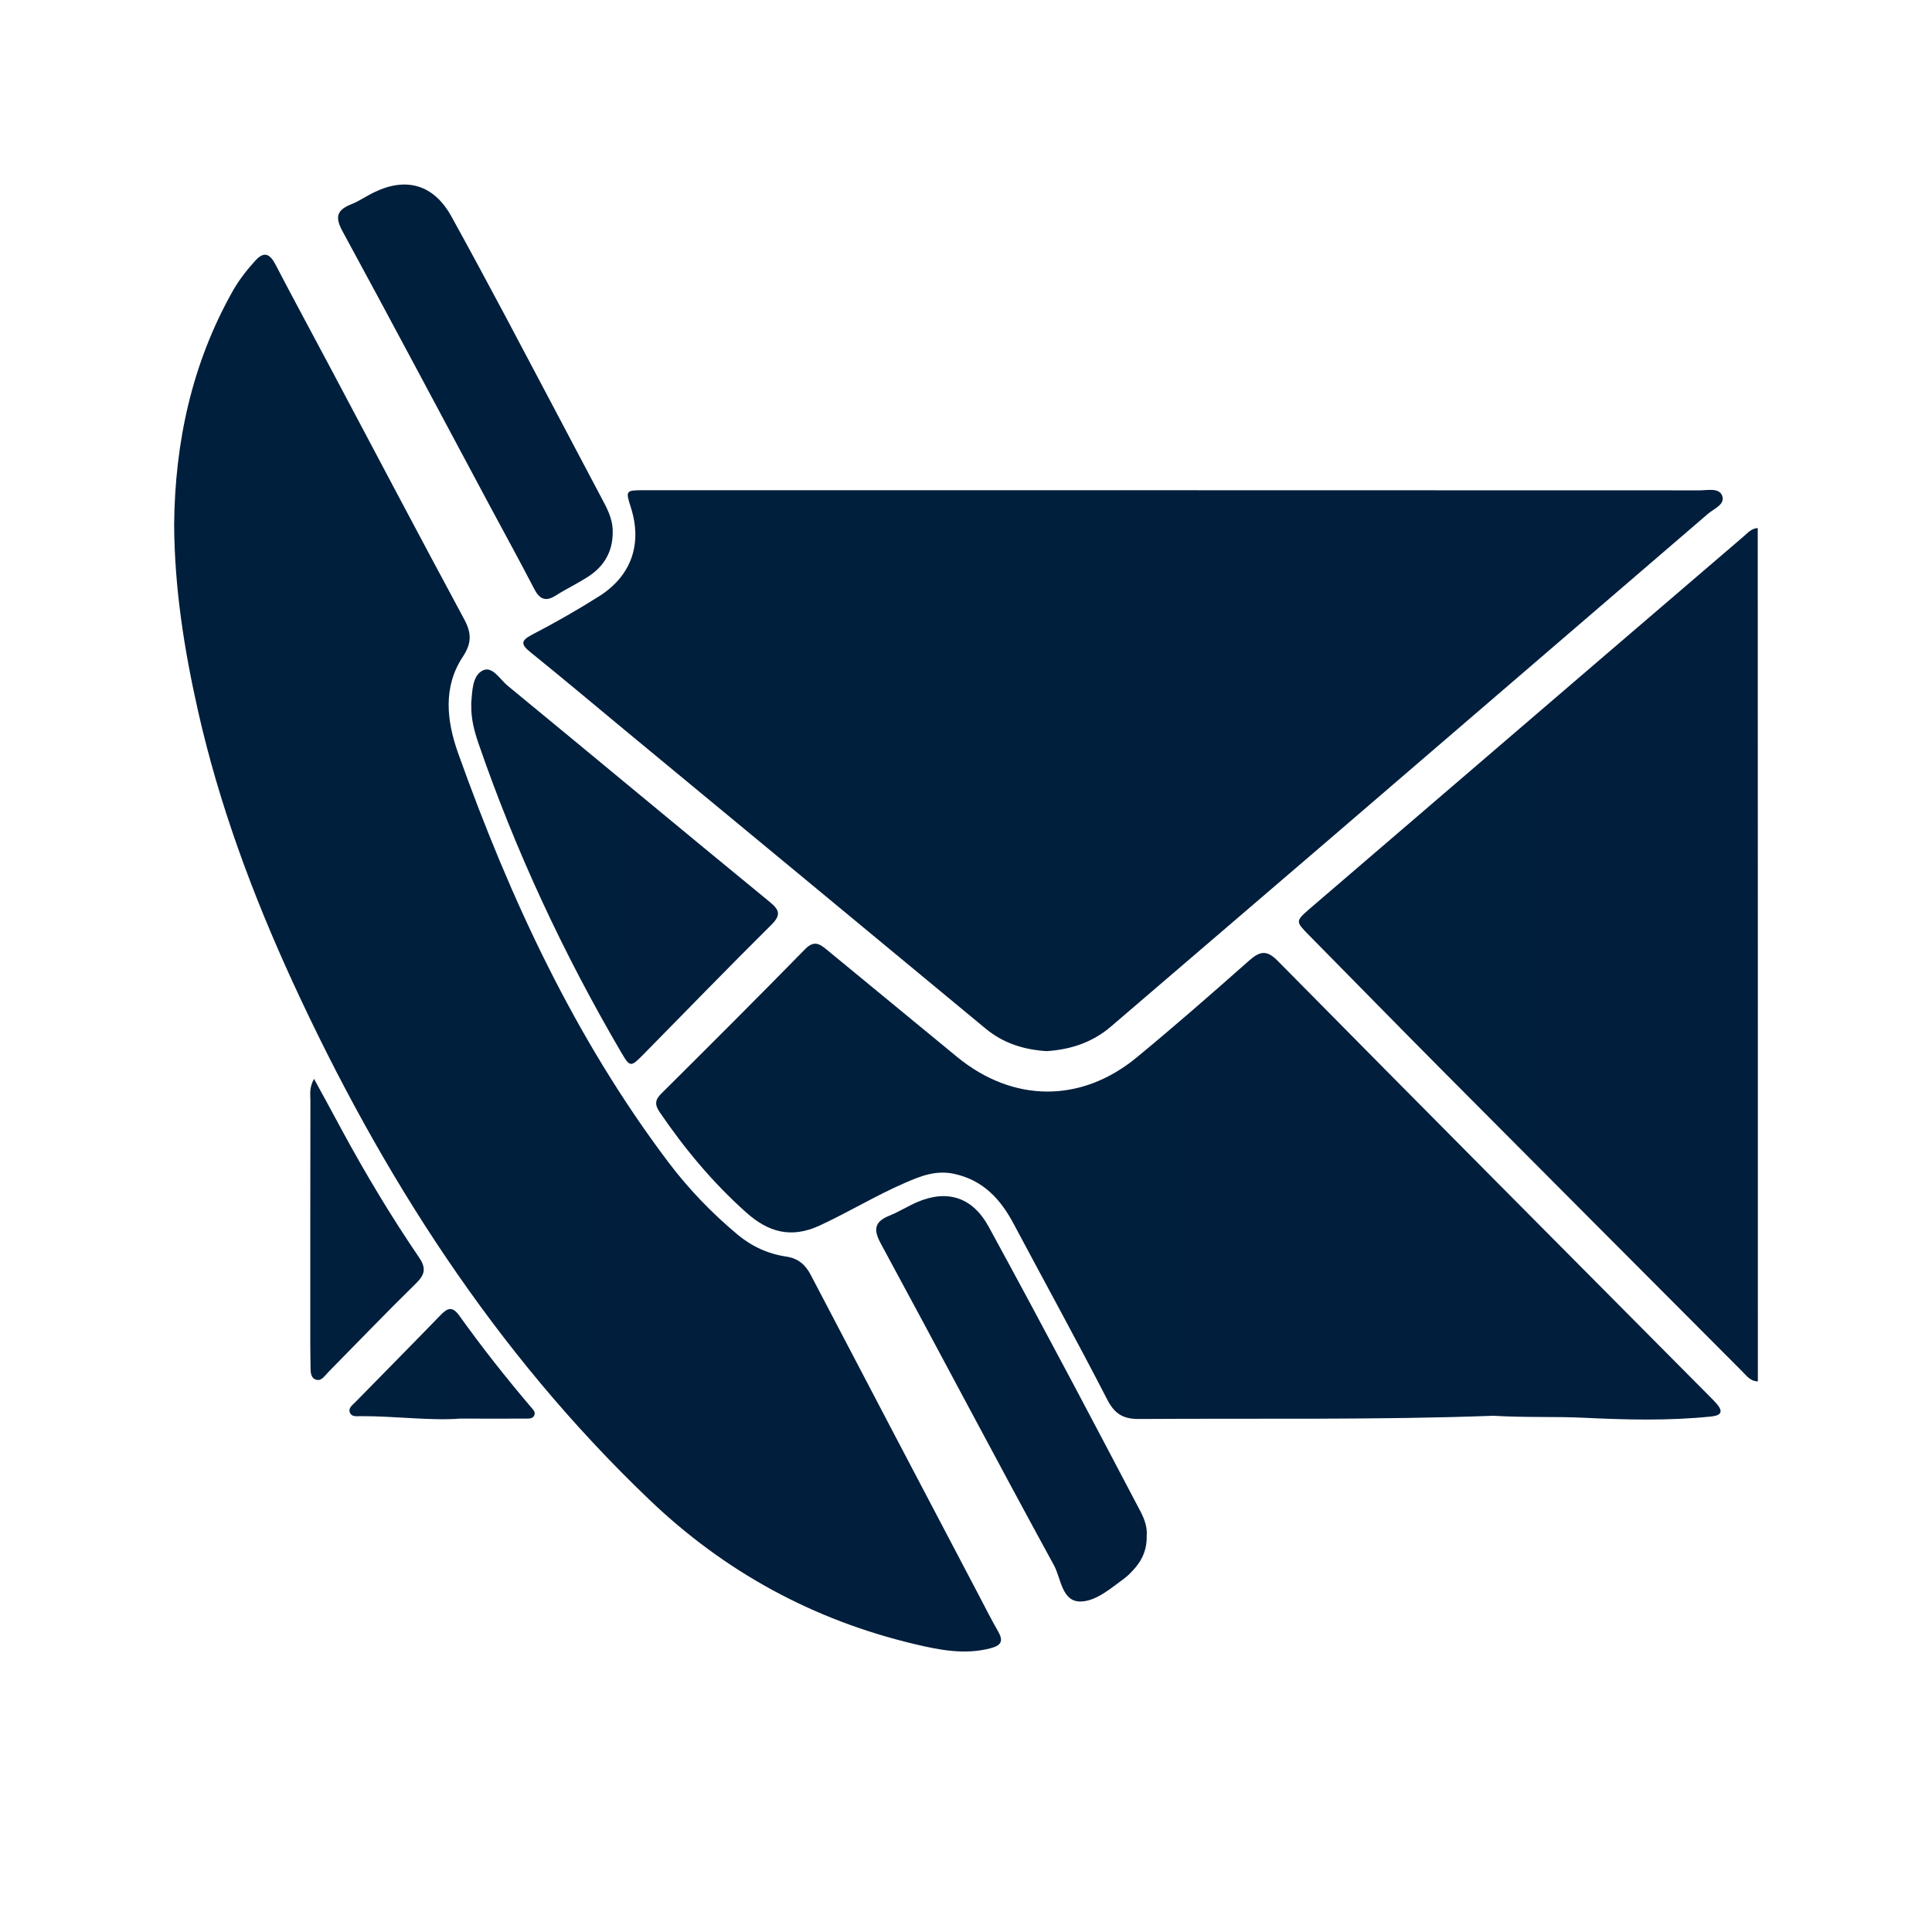
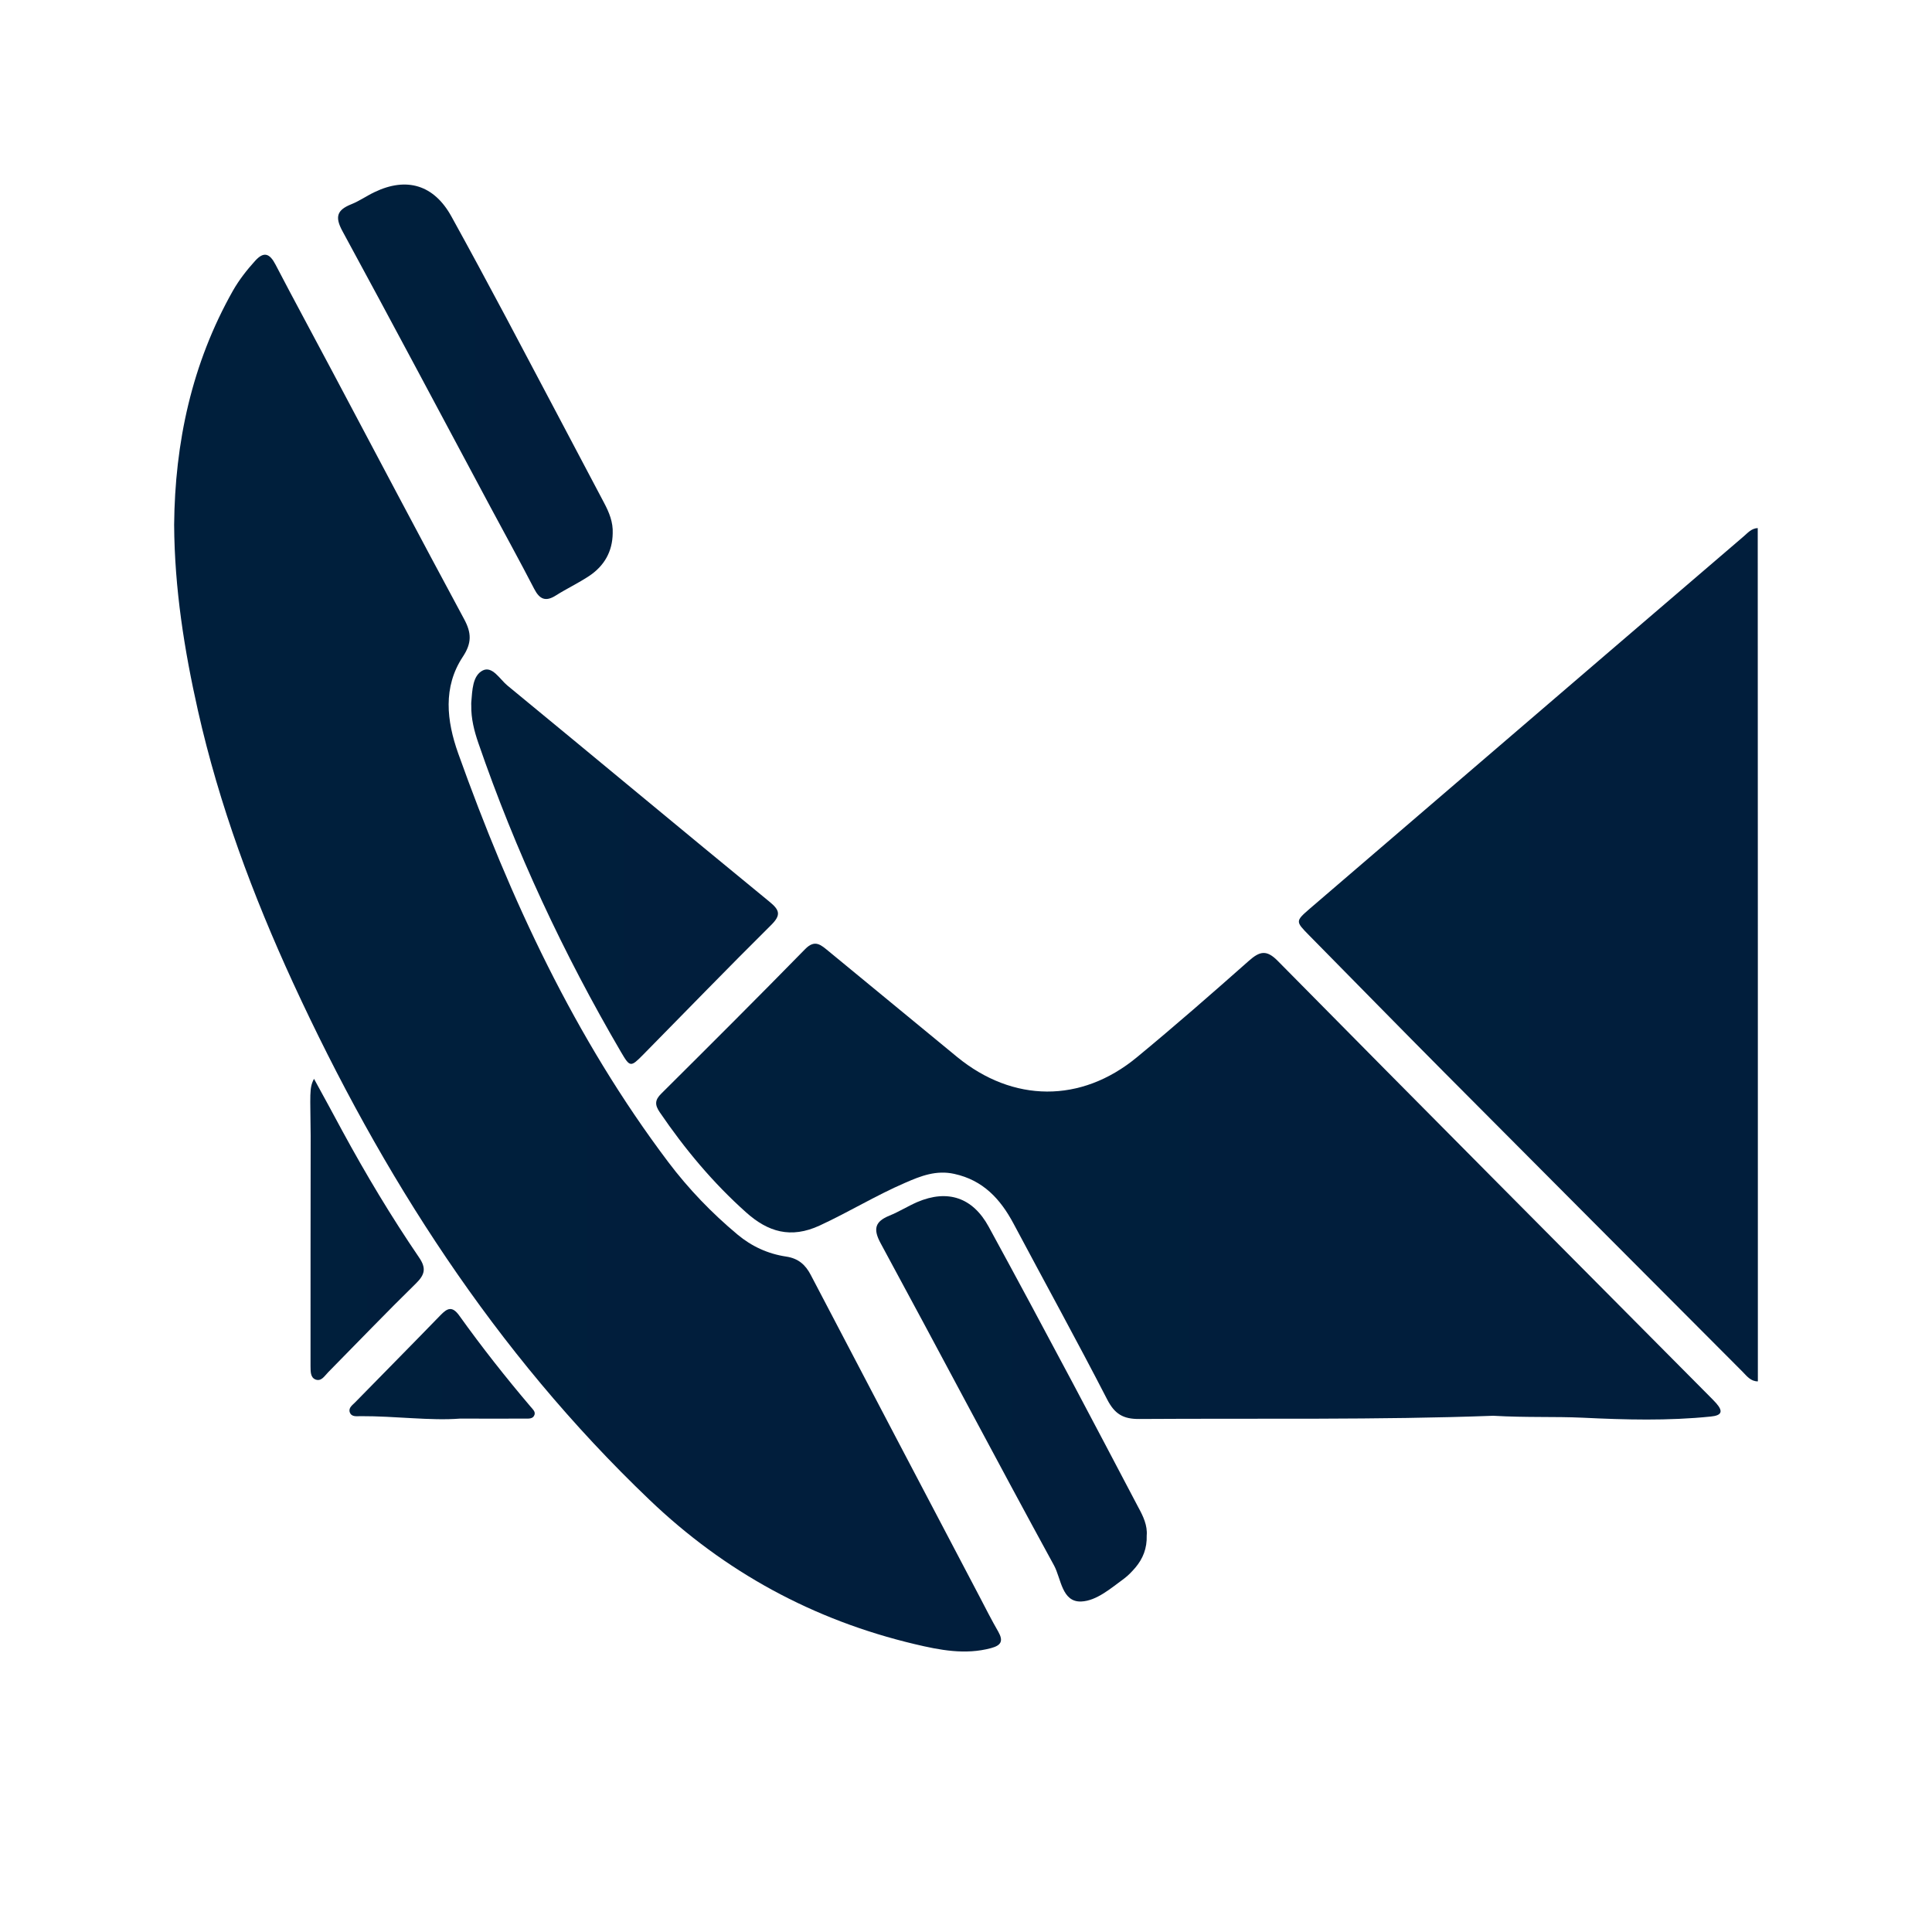
<svg xmlns="http://www.w3.org/2000/svg" version="1.1" x="0px" y="0px" viewBox="0 0 150 150" style="enable-background:new 0 0 150 150;" xml:space="preserve">
  <style type="text/css">
	.st0{display:none;}
	.st1{display:inline;}
	.st2{fill:url(#SVGID_1_);}
	.st3{fill:url(#SVGID_2_);}
	.st4{fill:url(#SVGID_3_);}
	.st5{fill:url(#SVGID_4_);}
	.st6{fill:url(#SVGID_5_);}
	.st7{fill:url(#SVGID_6_);}
	.st8{fill:url(#SVGID_7_);}
	.st9{fill:url(#SVGID_8_);}
	.st10{fill:url(#SVGID_9_);}
	.st11{fill:url(#SVGID_10_);}
	.st12{fill:url(#SVGID_11_);}
	.st13{fill:url(#SVGID_12_);}
	.st14{fill:url(#SVGID_13_);}
	.st15{fill:url(#SVGID_14_);}
	.st16{fill:url(#SVGID_15_);}
	.st17{fill:url(#SVGID_16_);}
	.st18{fill:url(#SVGID_17_);}
</style>
  <g id="Ebene_2" class="st0">
    <g class="st1">
      <linearGradient id="SVGID_1_" gradientUnits="userSpaceOnUse" x1="26.363" y1="43.614" x2="122.698" y2="43.614">
        <stop offset="0" style="stop-color:#001E3C" />
        <stop offset="1" style="stop-color:#011D3B" />
      </linearGradient>
      <path class="st2" d="M74.41,81.38c3.47,0,6.94,0.01,10.4,0c3.14-0.01,5.08-1.51,5.65-4.65c1.22-6.69,2.57-13.36,3.6-20.09    c1.43-9.33-5.94-18.06-15.34-18.38c-2.69-0.09-5.4-0.1-8.09,0C61.17,38.59,53.92,46.57,55.02,56c0.81,7,2.31,13.92,3.63,20.85    c0.58,3.05,2.55,4.6,5.75,4.53C67.73,81.32,71.07,81.37,74.41,81.38z M49.37,45.58c-3.26,0-7.35-0.42-11.32,0.09    c-7.44,0.96-12.53,7.69-11.56,15.16c0.71,5.46,1.82,10.89,3.19,16.22c0.4,1.58,2.21,3.89,3.48,3.96    c6.82,0.39,13.68,0.19,20.68,0.19c-1.14-6.1-2.45-11.73-3.18-17.43C49.94,58.12,49.82,52.4,49.37,45.58z M95.56,81.39    c6.03,0,12.04-0.05,18.05,0.02c3.76,0.04,5.58-1.89,6.23-5.44c0.85-4.67,2.05-9.28,2.71-13.98c0.31-2.21,0.12-4.66-0.52-6.79    c-2.58-8.54-11.46-12.21-23.43-8.64C101.98,58.42,96.16,69.46,95.56,81.39z M87.61,18.79c-0.04-7.35-5.88-13.04-13.28-12.97    c-7.17,0.07-12.85,5.79-12.91,12.97c-0.05,7.36,5.71,13.14,13.11,13.16C81.94,31.97,87.65,26.22,87.61,18.79z M106.15,17.36    c-6.26-0.18-11.4,4.61-11.59,10.81c-0.2,6.42,4.73,11.61,11.13,11.71c6.14,0.09,11.35-4.89,11.54-11.02    C117.41,22.85,112.3,17.54,106.15,17.36z M43.04,17.35c-6.18,0.08-11.07,5.1-11.05,11.34c0.02,6.35,5.23,11.35,11.63,11.17    c6.09-0.17,10.85-5.06,10.87-11.15C54.49,22.28,49.45,17.27,43.04,17.35z" />
      <linearGradient id="SVGID_2_" gradientUnits="userSpaceOnUse" x1="54.91" y1="59.792" x2="94.242" y2="59.792">
        <stop offset="0" style="stop-color:#001E3C" />
        <stop offset="1" style="stop-color:#011D3B" />
      </linearGradient>
-       <path class="st3" d="M74.41,81.38c-3.34,0-6.68-0.05-10.02,0.01c-3.2,0.06-5.17-1.48-5.75-4.53C57.33,69.92,55.84,63,55.02,56    c-1.1-9.43,6.15-17.41,15.61-17.74c2.69-0.09,5.4-0.09,8.09,0c9.4,0.32,16.77,9.05,15.34,18.38c-1.03,6.72-2.38,13.39-3.6,20.09    c-0.57,3.14-2.51,4.64-5.65,4.65C81.35,81.39,77.88,81.38,74.41,81.38z" />
      <linearGradient id="SVGID_3_" gradientUnits="userSpaceOnUse" x1="26.363" y1="63.332" x2="53.833" y2="63.332">
        <stop offset="0" style="stop-color:#001E3C" />
        <stop offset="1" style="stop-color:#011D3B" />
      </linearGradient>
      <path class="st4" d="M49.37,45.58c0.46,6.82,0.57,12.54,1.29,18.19c0.72,5.71,2.04,11.34,3.18,17.43    c-6.99,0-13.85,0.21-20.68-0.19c-1.27-0.07-3.08-2.39-3.48-3.96c-1.37-5.33-2.48-10.76-3.19-16.22    c-0.97-7.47,4.12-14.2,11.56-15.16C42.01,45.15,46.11,45.58,49.37,45.58z" />
      <linearGradient id="SVGID_4_" gradientUnits="userSpaceOnUse" x1="95.557" y1="63.306" x2="122.698" y2="63.306">
        <stop offset="0" style="stop-color:#001E3C" />
        <stop offset="1" style="stop-color:#011D3B" />
      </linearGradient>
      <path class="st5" d="M95.56,81.39c0.61-11.93,6.42-22.98,3.05-34.83c11.97-3.58,20.85,0.09,23.43,8.64    c0.64,2.13,0.83,4.59,0.52,6.79c-0.66,4.69-1.86,9.31-2.71,13.98c-0.64,3.54-2.47,5.48-6.23,5.44    C107.6,81.35,101.58,81.39,95.56,81.39z" />
      <linearGradient id="SVGID_5_" gradientUnits="userSpaceOnUse" x1="61.42" y1="18.885" x2="87.606" y2="18.885">
        <stop offset="0" style="stop-color:#001E3C" />
        <stop offset="1" style="stop-color:#011D3B" />
      </linearGradient>
      <path class="st6" d="M87.61,18.79c0.04,7.44-5.66,13.18-13.08,13.16c-7.4-0.02-13.16-5.8-13.11-13.16    c0.05-7.18,5.74-12.9,12.91-12.97C81.73,5.74,87.57,11.44,87.61,18.79z" />
      <linearGradient id="SVGID_6_" gradientUnits="userSpaceOnUse" x1="94.551" y1="28.618" x2="117.229" y2="28.618">
        <stop offset="0" style="stop-color:#001E3C" />
        <stop offset="1" style="stop-color:#011D3B" />
      </linearGradient>
      <path class="st7" d="M106.15,17.36c6.14,0.18,11.26,5.49,11.07,11.5c-0.19,6.14-5.4,11.11-11.54,11.02    c-6.4-0.09-11.33-5.28-11.13-11.71C94.75,21.97,99.89,17.18,106.15,17.36z" />
      <linearGradient id="SVGID_7_" gradientUnits="userSpaceOnUse" x1="31.986" y1="28.612" x2="54.484" y2="28.612">
        <stop offset="0" style="stop-color:#001E3C" />
        <stop offset="1" style="stop-color:#011D3B" />
      </linearGradient>
      <path class="st8" d="M43.04,17.35c6.41-0.08,11.46,4.93,11.45,11.37c-0.01,6.09-4.77,10.98-10.87,11.15    c-6.4,0.18-11.61-4.82-11.63-11.17C31.96,22.45,36.86,17.43,43.04,17.35z" />
      <linearGradient id="SVGID_8_" gradientUnits="userSpaceOnUse" x1="22.652" y1="116.045" x2="127.345" y2="116.045">
        <stop offset="0" style="stop-color:#001E3C" />
        <stop offset="1" style="stop-color:#011D3B" />
      </linearGradient>
      <path class="st9" d="M120.75,87.77c-15.16-0.01-30.31,0-45.47,0c0,0,0,0.01,0,0.01c-15.67,0-31.34-0.02-47.01,0.01    c-4.43,0.01-5.76,1.38-5.61,5.82c0.08,2.43,0.38,4.86,0.78,7.26c4.21,25.7,28.29,44.94,54.22,43.37    c27.03-1.63,48.76-23.4,49.66-49.73C127.52,88.77,126.57,87.77,120.75,87.77z M37.45,114.91c-3.59-5.53-5.72-11.6-6.39-18.98    c5.2,0,9.89-0.09,14.58,0.1c0.71,0.03,1.8,1.3,1.97,2.15c0.82,3.99,1.37,8.04,2.02,12.07c0.02,0.13,0.09,0.26,0.06,0.38    c-1.28,4.71-6.44,3.62-9.29,6.05C40.1,116.93,38.04,115.81,37.45,114.91z M43.54,122.69c3.17-1.49,5.75-2.71,8.42-3.96    c2.97,4.86,5.74,9.4,8.51,13.93C53.91,131.21,48.59,127.87,43.54,122.69z M71.79,133.79c-6.17-4.94-9.82-10.24-12.84-17.09    c3.86-0.54,6.99-1.13,10.15-1.31c0.86-0.05,2.54,1.11,2.57,1.77C71.88,122.33,71.79,127.51,71.79,133.79z M68.17,108.91    c-2.93,0.08-5.87,0.55-8.74,1.15c-2.36,0.5-3.35-0.41-3.69-2.55c-0.45-2.78-0.83-5.57-1.4-8.33c-0.55-2.7,0.64-3.45,3.1-3.3    c1.92,0.12,3.85,0.02,5.77,0.02c8.74,0,8.63,0,8.7,8.71C71.92,107.45,71.25,108.82,68.17,108.91z M78.41,96.17    c5.93,0,11.46,0,17.8,0c-0.77,4.43-1.37,8.54-2.29,12.59c-0.14,0.61-1.73,1.34-2.58,1.26c-3.56-0.3-7.12-0.76-10.62-1.46    c-0.88-0.18-2.14-1.41-2.21-2.24C78.26,103.04,78.41,99.73,78.41,96.17z M78.72,133.46c0-6.43,0-12.06,0-18.46    c4.23,0.59,8.07,1.12,12.42,1.73C88.29,123.45,84.65,128.74,78.72,133.46z M90.25,134.01c-0.26-0.37-0.51-0.73-0.77-1.1    c2.51-4.27,4.97-8.56,7.58-12.77c0.33-0.54,1.58-1.03,2.13-0.83c2.33,0.87,4.56,2.02,6.82,3.06c0.11,0.49,0.21,0.99,0.32,1.48    C100.97,127.24,95.61,130.63,90.25,134.01z M111.06,117.38c-3.37-1.53-6.43-2.79-9.33-4.35c-0.71-0.38-1.37-1.82-1.25-2.65    c0.68-4.66,1.61-9.28,2.51-14.2c5.08,0,10.25,0,15.86,0C118.48,104.2,115.47,110.96,111.06,117.38z" />
    </g>
  </g>
  <g id="Ebene_3">
    <g>
      <g>
        <linearGradient id="SVGID_9_" gradientUnits="userSpaceOnUse" x1="100.854" y1="74.133" x2="136.483" y2="74.133">
          <stop offset="0" style="stop-color:#001F3C" />
          <stop offset="1" style="stop-color:#011E3C" />
        </linearGradient>
        <path class="st10" d="M136.48,107.25c-0.55,0-0.85-0.4-1.18-0.74c-7.71-7.73-15.42-15.46-23.12-23.2     c-3.52-3.54-7.02-7.12-10.53-10.68c-1.07-1.09-1.09-1.1,0.04-2.08c7.67-6.59,15.35-13.18,23.02-19.76     c3.55-3.05,7.1-6.09,10.65-9.13c0.33-0.28,0.62-0.64,1.11-0.66C136.48,63.09,136.48,85.17,136.48,107.25z" />
        <linearGradient id="SVGID_10_" gradientUnits="userSpaceOnUse" x1="40.637" y1="59.818" x2="133.751" y2="59.818">
          <stop offset="0" style="stop-color:#001F3C" />
          <stop offset="1" style="stop-color:#011E3C" />
        </linearGradient>
-         <path class="st11" d="M81.26,81.61c-1.76-0.11-3.37-0.61-4.75-1.76c-9.3-7.7-18.6-15.4-27.91-23.09c-2.46-2.04-4.91-4.1-7.4-6.11     c-0.73-0.59-0.83-0.89,0.12-1.38c1.77-0.92,3.51-1.91,5.2-2.98c2.51-1.59,3.35-4.06,2.47-6.86c-0.43-1.35-0.43-1.37,1.02-1.37     c27.32,0,54.63,0,81.95,0.01c0.62,0,1.51-0.22,1.75,0.42c0.25,0.67-0.63,1-1.09,1.39c-9.88,8.5-19.77,17-29.65,25.49     c-5.58,4.79-11.17,9.57-16.75,14.36C84.78,80.95,83.1,81.49,81.26,81.61z" />
        <linearGradient id="SVGID_11_" gradientUnits="userSpaceOnUse" x1="13.517" y1="73.995" x2="77.712" y2="73.995">
          <stop offset="0" style="stop-color:#001F3C" />
          <stop offset="1" style="stop-color:#011E3C" />
        </linearGradient>
        <path class="st12" d="M13.52,40.74c0.06-6.36,1.36-12.5,4.57-18.18c0.48-0.84,1.07-1.59,1.71-2.3c0.69-0.77,1.14-0.58,1.59,0.28     c1.44,2.77,2.93,5.5,4.39,8.26c3.41,6.42,6.8,12.86,10.25,19.26c0.58,1.07,0.61,1.86-0.09,2.92c-1.57,2.37-1.26,4.99-0.37,7.5     c4.04,11.3,9.05,22.11,16.32,31.75c1.57,2.08,3.37,3.95,5.37,5.62c1.1,0.92,2.37,1.5,3.78,1.71c0.93,0.14,1.49,0.62,1.91,1.43     c4.35,8.32,8.72,16.64,13.09,24.95c0.48,0.92,0.95,1.85,1.47,2.75c0.41,0.73,0.21,1.06-0.57,1.27c-2.01,0.54-3.98,0.15-5.92-0.31     c-7.88-1.87-14.75-5.61-20.6-11.21C38.41,104.97,29.65,91.28,22.75,76.3c-3.13-6.81-5.73-13.8-7.38-21.12     C14.31,50.47,13.55,45.7,13.52,40.74z" />
        <linearGradient id="SVGID_12_" gradientUnits="userSpaceOnUse" x1="50.933" y1="91.735" x2="133.577" y2="91.735">
          <stop offset="0" style="stop-color:#001F3C" />
          <stop offset="1" style="stop-color:#011E3C" />
        </linearGradient>
        <path class="st13" d="M115.93,109.92c-8.85,0.33-18.16,0.19-27.48,0.25c-1.25,0.01-1.91-0.39-2.49-1.52     c-2.36-4.58-4.85-9.1-7.27-13.65c-1.02-1.91-2.36-3.37-4.6-3.86c-1.4-0.31-2.6,0.16-3.81,0.69c-2.27,0.98-4.39,2.28-6.64,3.32     c-2.25,1.04-4.02,0.49-5.7-1.01c-2.58-2.3-4.78-4.94-6.72-7.79c-0.39-0.57-0.38-0.95,0.12-1.44c3.74-3.72,7.48-7.45,11.17-11.22     c0.77-0.79,1.24-0.31,1.81,0.15c3.34,2.74,6.66,5.49,10,8.23c4.33,3.54,9.61,3.59,13.93,0.03c2.96-2.44,5.85-4.97,8.72-7.51     c0.83-0.73,1.36-0.88,2.24,0.02c11.15,11.3,22.35,22.55,33.54,33.82c0.17,0.17,0.34,0.34,0.5,0.52c0.56,0.64,0.42,0.95-0.43,1.03     c-3.31,0.34-6.63,0.25-9.94,0.09C120.71,109.97,118.55,110.07,115.93,109.92z" />
        <linearGradient id="SVGID_13_" gradientUnits="userSpaceOnUse" x1="36.584" y1="67.294" x2="60.395" y2="67.294">
          <stop offset="0" style="stop-color:#001F3C" />
          <stop offset="1" style="stop-color:#011E3C" />
        </linearGradient>
        <path class="st14" d="M36.59,54.77c0-0.08-0.01-0.16,0-0.24c0.08-0.92,0.09-2.08,0.9-2.48c0.74-0.36,1.32,0.69,1.9,1.17     c6.79,5.58,13.54,11.21,20.34,16.78c0.81,0.66,0.93,1.04,0.13,1.83c-3.35,3.32-6.63,6.71-9.94,10.07     c-0.95,0.96-1.01,0.97-1.7-0.21c-4.47-7.64-8.2-15.63-11.08-24C36.82,56.76,36.57,55.79,36.59,54.77z" />
        <linearGradient id="SVGID_14_" gradientUnits="userSpaceOnUse" x1="26.24" y1="30.418" x2="47.576" y2="30.418">
          <stop offset="0" style="stop-color:#001F3C" />
          <stop offset="1" style="stop-color:#011E3C" />
        </linearGradient>
        <path class="st15" d="M47.57,41.41c-0.02,1.42-0.66,2.53-1.83,3.31c-0.83,0.55-1.74,0.98-2.58,1.51c-0.8,0.51-1.27,0.3-1.69-0.52     c-1.1-2.13-2.26-4.23-3.39-6.34c-3.83-7.15-7.63-14.32-11.5-21.44c-0.6-1.11-0.4-1.63,0.69-2.07c0.63-0.25,1.19-0.65,1.8-0.94     c2.51-1.21,4.63-0.56,5.98,1.89c1.43,2.59,2.83,5.19,4.22,7.8c2.55,4.8,5.08,9.61,7.62,14.41     C47.29,39.77,47.61,40.54,47.57,41.41z" />
        <linearGradient id="SVGID_15_" gradientUnits="userSpaceOnUse" x1="68.039" y1="108.596" x2="89.038" y2="108.596">
          <stop offset="0" style="stop-color:#001F3C" />
          <stop offset="1" style="stop-color:#011E3C" />
        </linearGradient>
        <path class="st16" d="M89.03,119.22c0.03,0.99-0.29,1.79-0.88,2.49c-0.26,0.3-0.54,0.6-0.86,0.84c-1.04,0.76-2.15,1.74-3.34,1.79     c-1.51,0.06-1.56-1.77-2.11-2.79c-4.54-8.31-8.95-16.69-13.46-25.01c-0.61-1.12-0.45-1.7,0.68-2.16c0.74-0.3,1.42-0.73,2.15-1.05     c2.37-1.01,4.31-0.36,5.55,1.91c2.2,4.03,4.37,8.08,6.53,12.14c1.71,3.21,3.39,6.43,5.09,9.65     C88.76,117.72,89.1,118.45,89.03,119.22z" />
        <linearGradient id="SVGID_16_" gradientUnits="userSpaceOnUse" x1="24.087" y1="95.446" x2="32.904" y2="95.446">
          <stop offset="0" style="stop-color:#001F3C" />
          <stop offset="1" style="stop-color:#011E3C" />
        </linearGradient>
-         <path class="st17" d="M24.38,83.76c0.8,1.46,1.5,2.74,2.19,4.03c1.83,3.37,3.8,6.66,5.96,9.83c0.58,0.84,0.46,1.34-0.23,2.02     c-2.31,2.26-4.55,4.6-6.82,6.9c-0.27,0.27-0.52,0.73-0.97,0.57c-0.43-0.16-0.39-0.66-0.4-1.05c-0.02-0.92-0.02-1.84-0.02-2.76     c0-5.95,0-11.9,0.01-17.86C24.1,84.97,23.99,84.48,24.38,83.76z" />
+         <path class="st17" d="M24.38,83.76c0.8,1.46,1.5,2.74,2.19,4.03c1.83,3.37,3.8,6.66,5.96,9.83c0.58,0.84,0.46,1.34-0.23,2.02     c-2.31,2.26-4.55,4.6-6.82,6.9c-0.27,0.27-0.52,0.73-0.97,0.57c-0.43-0.16-0.39-0.66-0.4-1.05c0-5.95,0-11.9,0.01-17.86C24.1,84.97,23.99,84.48,24.38,83.76z" />
        <linearGradient id="SVGID_17_" gradientUnits="userSpaceOnUse" x1="27.13" y1="105.915" x2="41.521" y2="105.915">
          <stop offset="0" style="stop-color:#001F3C" />
          <stop offset="1" style="stop-color:#011E3C" />
        </linearGradient>
        <path class="st18" d="M35.71,110.14c-2.3,0.18-5-0.2-7.71-0.19c-0.3,0-0.7,0.08-0.84-0.29c-0.13-0.36,0.21-0.57,0.42-0.79     c2.2-2.25,4.42-4.49,6.61-6.75c0.54-0.56,0.92-0.75,1.48,0.04c1.74,2.43,3.59,4.78,5.53,7.06c0.15,0.18,0.38,0.37,0.3,0.62     c-0.11,0.33-0.44,0.3-0.71,0.3C39.23,110.15,37.68,110.14,35.71,110.14z" />
      </g>
    </g>
  </g>
</svg>